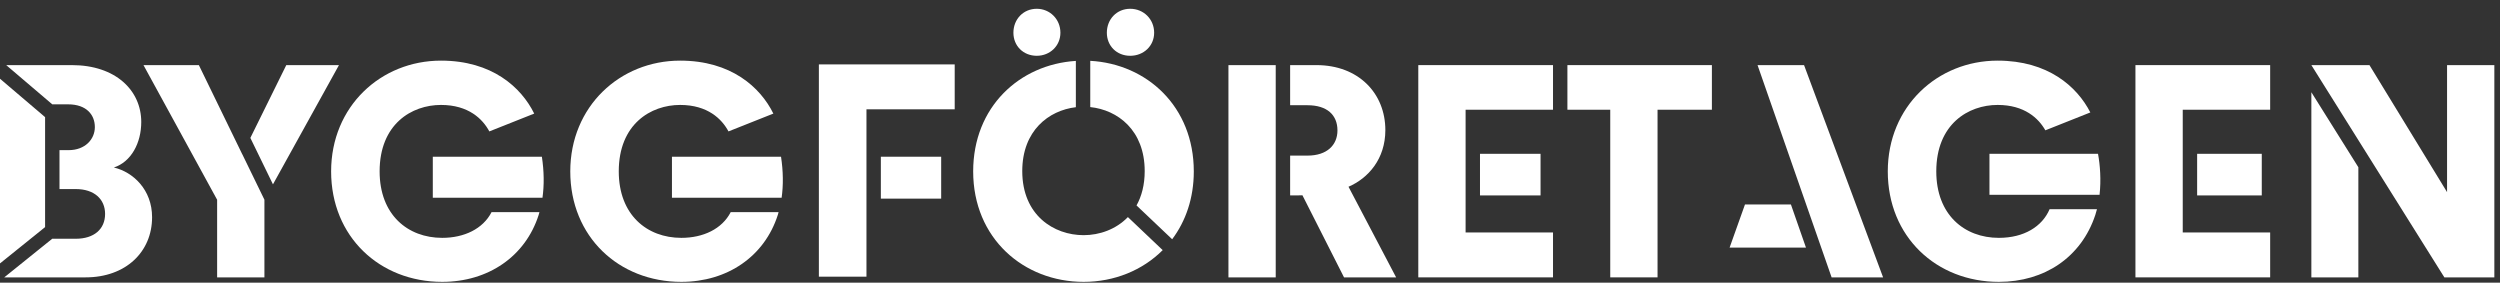
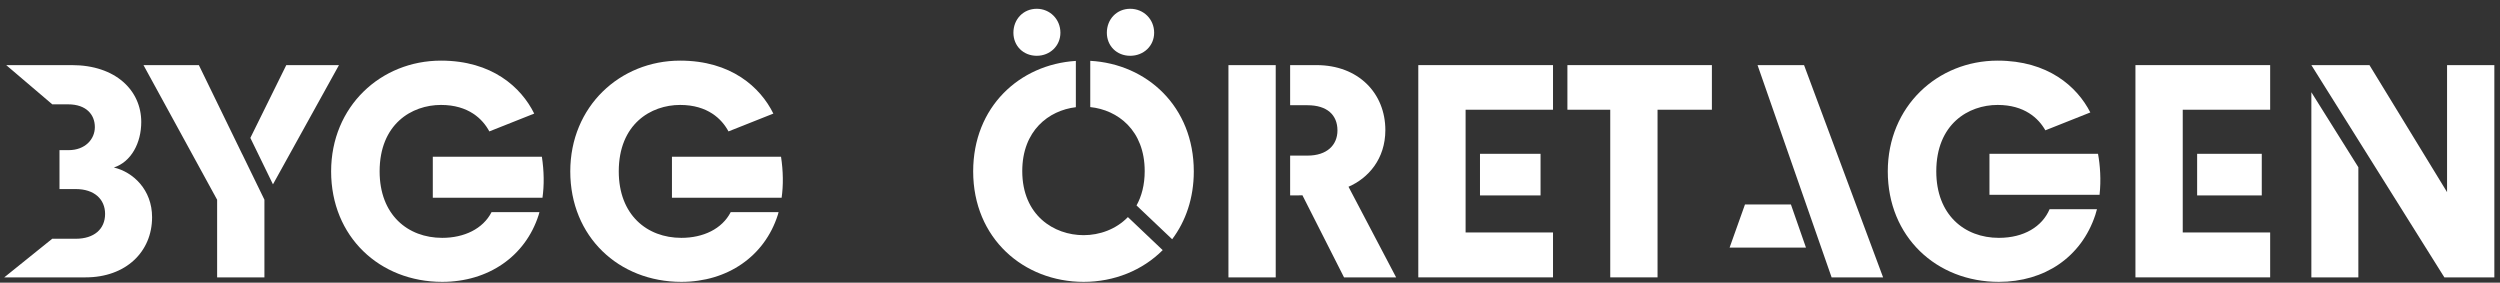
<svg xmlns="http://www.w3.org/2000/svg" width="283" height="32" viewBox="0 0 283 32" fill="none">
  <rect x="0" y="0" width="283" height="32" fill="#333333" stroke="none" />
  <path d="M27.424 17.464L22.511 7.371H16.242L24.579 22.613V31.398H29.932V22.613L29.934 22.61L27.427 17.46L27.424 17.464ZM32.407 7.371L28.34 15.611L30.899 20.868L38.371 7.371H32.407Z" fill="white" />
  <path d="M77.127 26.925C73.23 26.925 70.044 24.316 70.044 19.402C70.044 14.048 73.671 11.879 76.992 11.879C80.114 11.879 81.715 13.476 82.465 14.876L87.544 12.858C86.067 9.866 82.755 6.863 76.992 6.863C70.18 6.863 64.555 12.048 64.555 19.402C64.555 26.79 70.044 31.907 77.127 31.907C82.35 31.907 86.547 29.017 88.045 24.338C88.079 24.233 88.105 24.123 88.135 24.017H82.714C81.739 25.913 79.609 26.925 77.127 26.925ZM88.413 17.741H76.065V22.384H83.226C83.226 22.384 83.226 22.385 83.226 22.386H88.48C88.681 20.958 88.663 19.401 88.413 17.741Z" fill="white" />
  <path d="M50.056 26.925C46.158 26.925 42.973 24.316 42.973 19.402C42.973 14.048 46.599 11.879 49.92 11.879C53.043 11.879 54.643 13.476 55.393 14.876L60.473 12.858C58.996 9.866 55.682 6.863 49.92 6.863C43.108 6.863 37.483 12.048 37.483 19.402C37.483 26.79 42.973 31.907 50.056 31.907C55.279 31.907 59.476 29.017 60.974 24.338C61.007 24.233 61.033 24.123 61.064 24.017H55.642C54.668 25.913 52.537 26.925 50.056 26.925ZM61.341 17.741H48.993V22.384H56.154C56.154 22.384 56.154 22.385 56.153 22.386H61.408C61.609 20.958 61.591 19.401 61.341 17.741Z" fill="white" />
-   <path d="M92.696 7.291V31.319H98.084V12.374H108.072V7.291H92.696ZM99.713 22.485H106.541V17.741H99.713V22.485Z" fill="white" />
  <path d="M256.982 7.371H241.732V31.398H256.982V26.315H247.086V12.421H256.982V7.371ZM256.032 22.122V17.411H248.716V22.122H256.032Z" fill="white" />
  <path d="M277.007 7.371V21.747L268.223 7.371H261.646L266.966 15.862L276.702 31.398H282.36V7.371H277.007ZM261.646 31.398H266.966V18.932L261.646 10.441V31.398Z" fill="white" />
  <path d="M174.39 22.122V17.411H167.535V22.122H174.39ZM160.551 31.398H175.801V26.315H165.905V12.421H175.801V7.371H160.551V31.398Z" fill="white" />
  <path d="M226.27 26.925C222.373 26.925 219.187 24.316 219.187 19.402C219.187 14.048 222.813 11.879 226.134 11.879C229.166 11.879 230.758 13.383 231.535 14.752L236.625 12.729C235.117 9.78 231.815 6.863 226.134 6.863C219.323 6.863 213.697 12.048 213.697 19.402C213.697 26.79 219.187 31.907 226.27 31.907C231.421 31.907 235.594 29.137 237.187 24.338C237.259 24.123 237.321 23.905 237.377 23.683H232.013C231.177 25.648 229.114 26.925 226.27 26.925ZM237.495 17.411H225.207V22.054H237.67C237.855 20.382 237.735 18.689 237.495 17.411Z" fill="white" />
  <path d="M204.219 7.371H198.954L207.338 31.398H213.166L204.219 7.371ZM197.531 23.148L195.791 28.027H204.435L202.733 23.148H197.531Z" fill="white" />
  <path d="M139.059 31.398H144.412V7.371H139.059V31.398ZM152.65 21.139C154.88 20.182 156.822 17.997 156.822 14.73C156.822 10.554 153.772 7.371 149.027 7.371H146.043V11.912H148.012C150.214 11.912 151.4 13.006 151.4 14.764C151.4 16.42 150.214 17.614 148.012 17.614H146.043V22.122H146.758C146.979 22.122 147.206 22.116 147.435 22.106L152.144 31.398H158.042L152.65 21.139Z" fill="white" />
  <path d="M117.362 6.315C118.853 6.315 120.039 5.196 120.039 3.705C120.039 2.18 118.853 0.994 117.362 0.994C115.837 0.994 114.718 2.18 114.718 3.705C114.718 5.196 115.837 6.315 117.362 6.315ZM127.939 6.315C129.463 6.315 130.65 5.196 130.65 3.705C130.65 2.18 129.463 0.994 127.939 0.994C126.413 0.994 125.295 2.18 125.295 3.705C125.295 5.196 126.413 6.315 127.939 6.315ZM123.417 6.886V12.122C126.507 12.44 129.58 14.729 129.58 19.368C129.58 20.927 129.233 22.216 128.655 23.255L132.688 27.083C134.219 25.046 135.138 22.439 135.138 19.402C135.138 12.061 129.83 7.236 123.417 6.886ZM122.667 26.621C119.312 26.621 115.72 24.384 115.72 19.368C115.72 14.789 118.713 12.499 121.787 12.135V6.894C115.402 7.3 110.163 12.109 110.163 19.402C110.163 26.993 115.889 31.907 122.667 31.907C126.133 31.907 129.328 30.606 131.617 28.314L127.677 24.574C126.334 25.966 124.461 26.621 122.667 26.621Z" fill="white" />
  <path d="M12.89 18.962C14.856 18.317 15.99 16.18 15.99 13.81C15.99 10.249 13.108 7.371 8.137 7.371H0.703L5.918 11.811H7.705C9.807 11.811 10.737 13.011 10.737 14.386C10.737 15.762 9.637 16.996 7.773 16.996H6.734V21.402H8.575C10.676 21.402 11.896 22.553 11.896 24.215C11.896 25.942 10.642 27.027 8.575 27.027H5.911L0.481 31.398H9.692C14.233 31.398 17.216 28.518 17.216 24.587C17.216 21.468 15.059 19.47 12.89 18.962Z" fill="white" />
-   <path d="M5.104 21.402V13.259L0 8.913V29.819L5.104 25.709V21.402Z" fill="white" />
  <path d="M177.431 7.371V12.421H182.28V31.398H187.634V12.421H193.786V7.371H177.431Z" fill="white" />
</svg>